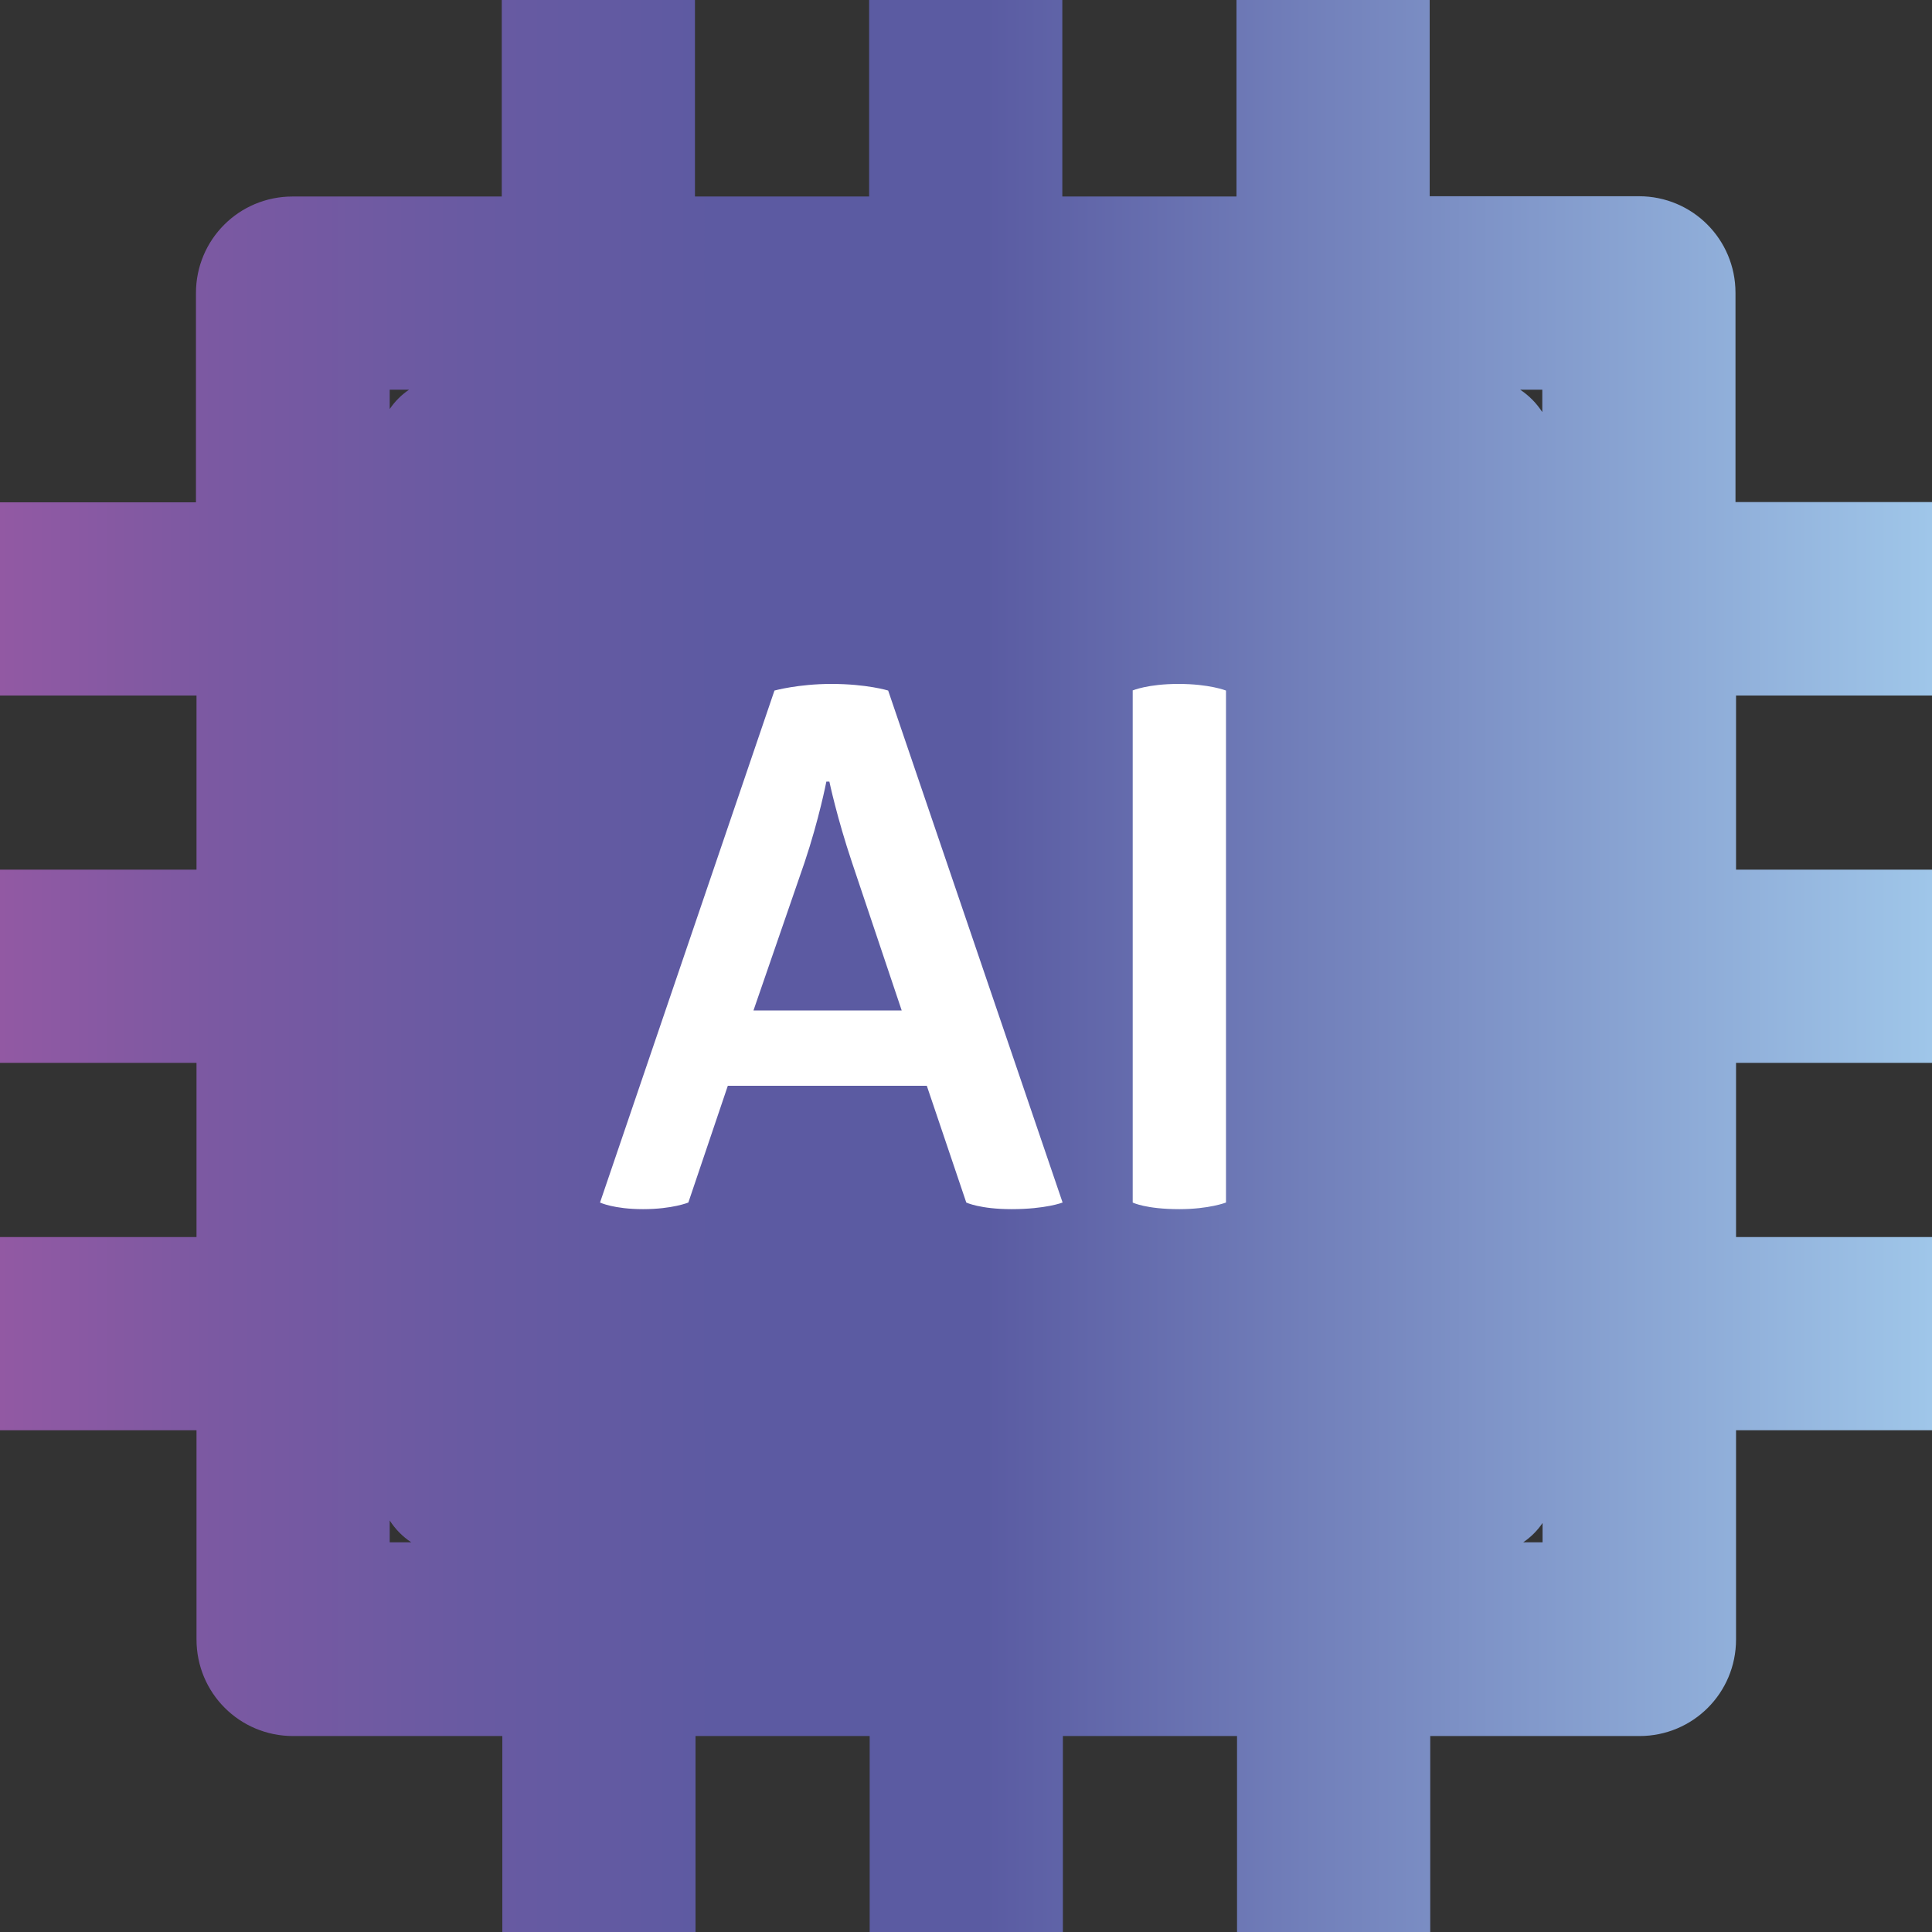
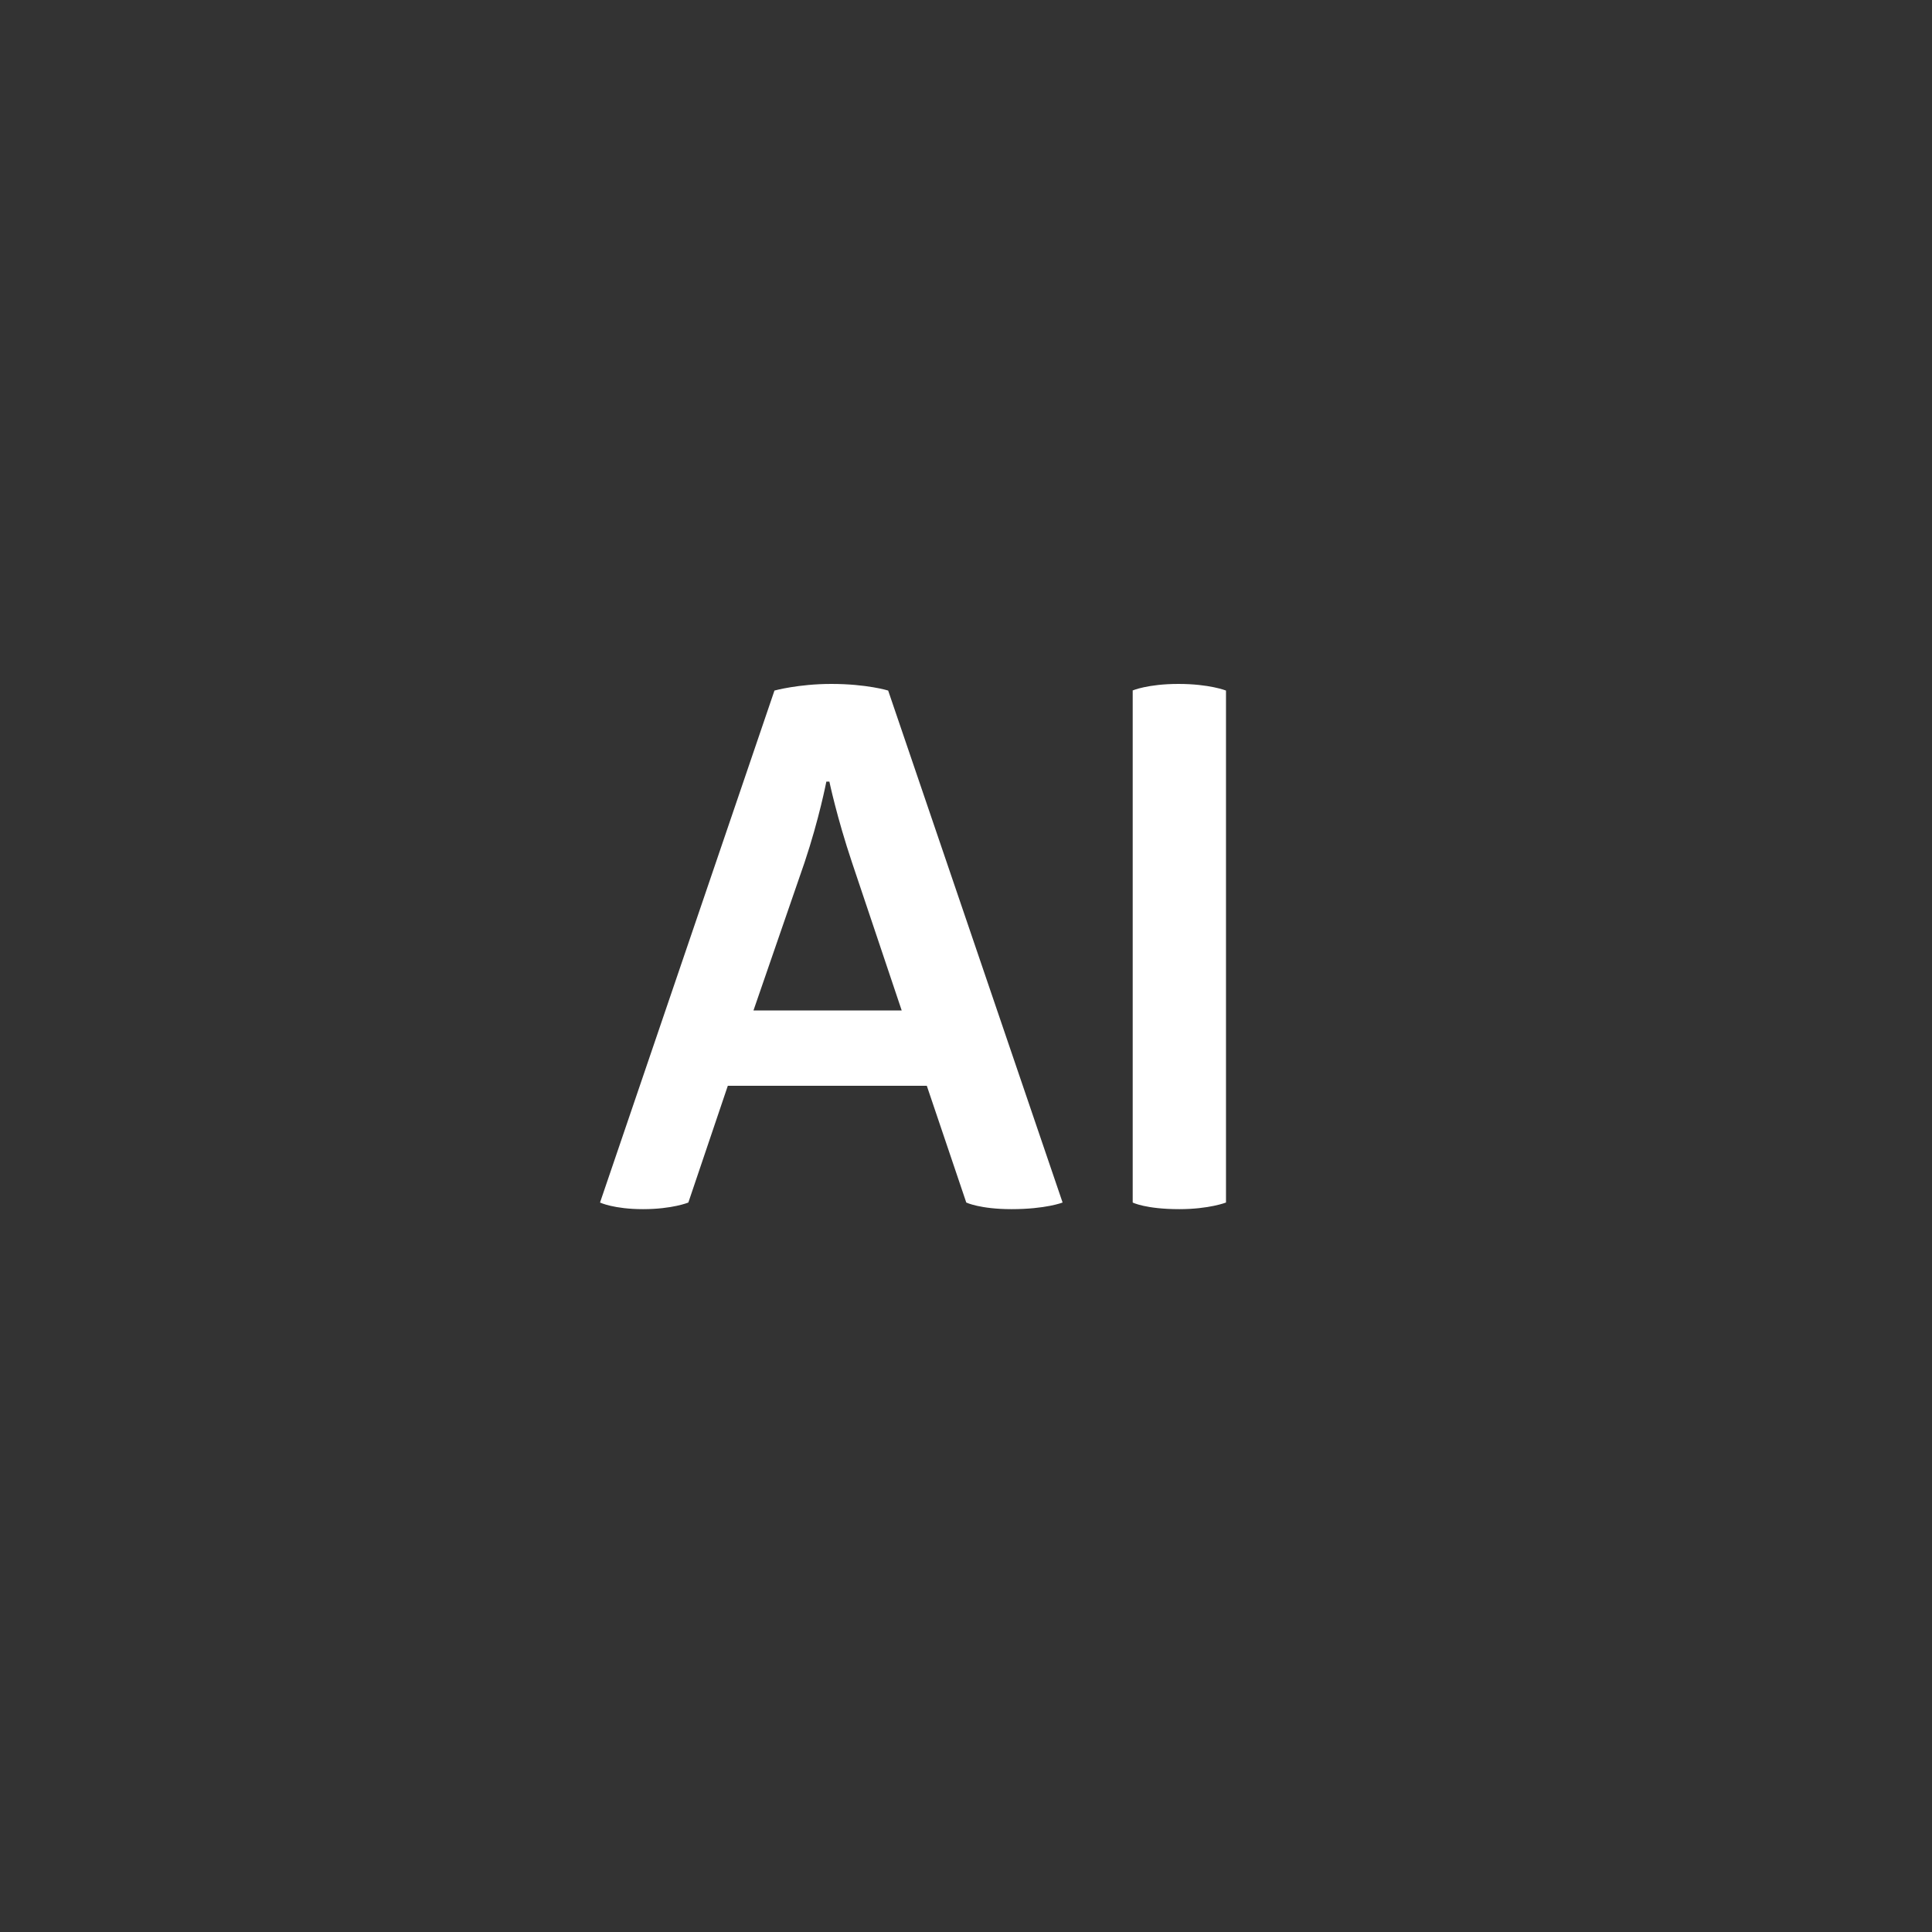
<svg xmlns="http://www.w3.org/2000/svg" id="b" width="70" height="70" viewBox="0 0 70 70">
  <rect x="0" y="0" width="70" height="70" fill="#333333" stroke="none" />
  <defs>
    <style>.e{fill:url(#d);}.f{fill:#fff;}</style>
    <linearGradient id="d" x1="0" y1="35" x2="70" y2="35" gradientUnits="userSpaceOnUse">
      <stop offset="0" stop-color="#9259a3" />
      <stop offset=".11" stop-color="#7b59a2" />
      <stop offset=".24" stop-color="#695aa2" />
      <stop offset=".37" stop-color="#5d5aa2" />
      <stop offset=".51" stop-color="#5a5ba2" />
      <stop offset="1" stop-color="#9fc6e9" />
    </linearGradient>
  </defs>
  <g id="c">
-     <path class="e" d="M70,25.19v-7h-7.12v-7.58c0-1.94-1.56-3.5-3.5-3.5h-7.58V0h-7v7.12h-6.31V0h-7v7.12h-6.31V0h-7v7.12h-7.58c-1.94,0-3.5,1.56-3.5,3.5v7.58H0v7h7.12v6.31H0v7h7.12v6.31H0v7h7.12v7.58c0,1.94,1.56,3.5,3.5,3.5h7.58v7.12h7v-7.12h6.31v7.12h7v-7.12h6.31v7.12h7v-7.12h7.58c1.94,0,3.5-1.56,3.5-3.5v-7.58h7.12v-7h-7.12v-6.31h7.12v-7h-7.12v-6.31h7.12ZM55.88,14.93c-.21-.32-.47-.59-.8-.81h.8v.81ZM14.82,14.12c-.28.19-.51.42-.7.7v-.7h.7ZM14.12,55.09c.2.31.46.58.78.79h-.78v-.79ZM55.19,55.88c.28-.19.51-.42.7-.7v.7h-.7Z" />
    <path class="f" d="M30.12,24.78c1.29,0,2.06.24,2.06.24l6.32,18.55s-.61.24-1.85.24c-1.14,0-1.64-.24-1.64-.24l-1.43-4.23h-7.21l-1.43,4.23s-.58.24-1.64.24-1.56-.24-1.56-.24l6.32-18.55s.87-.24,2.06-.24ZM29.94,28.32s-.26,1.35-.79,2.93l-1.85,5.36h5.37l-1.8-5.36c-.55-1.64-.82-2.93-.82-2.93h-.11Z" />
    <path class="f" d="M41.03,25.02s.55-.24,1.67-.24,1.72.24,1.72.24v18.55s-.61.24-1.69.24c-1.22,0-1.69-.24-1.69-.24v-18.55Z" />
  </g>
</svg>